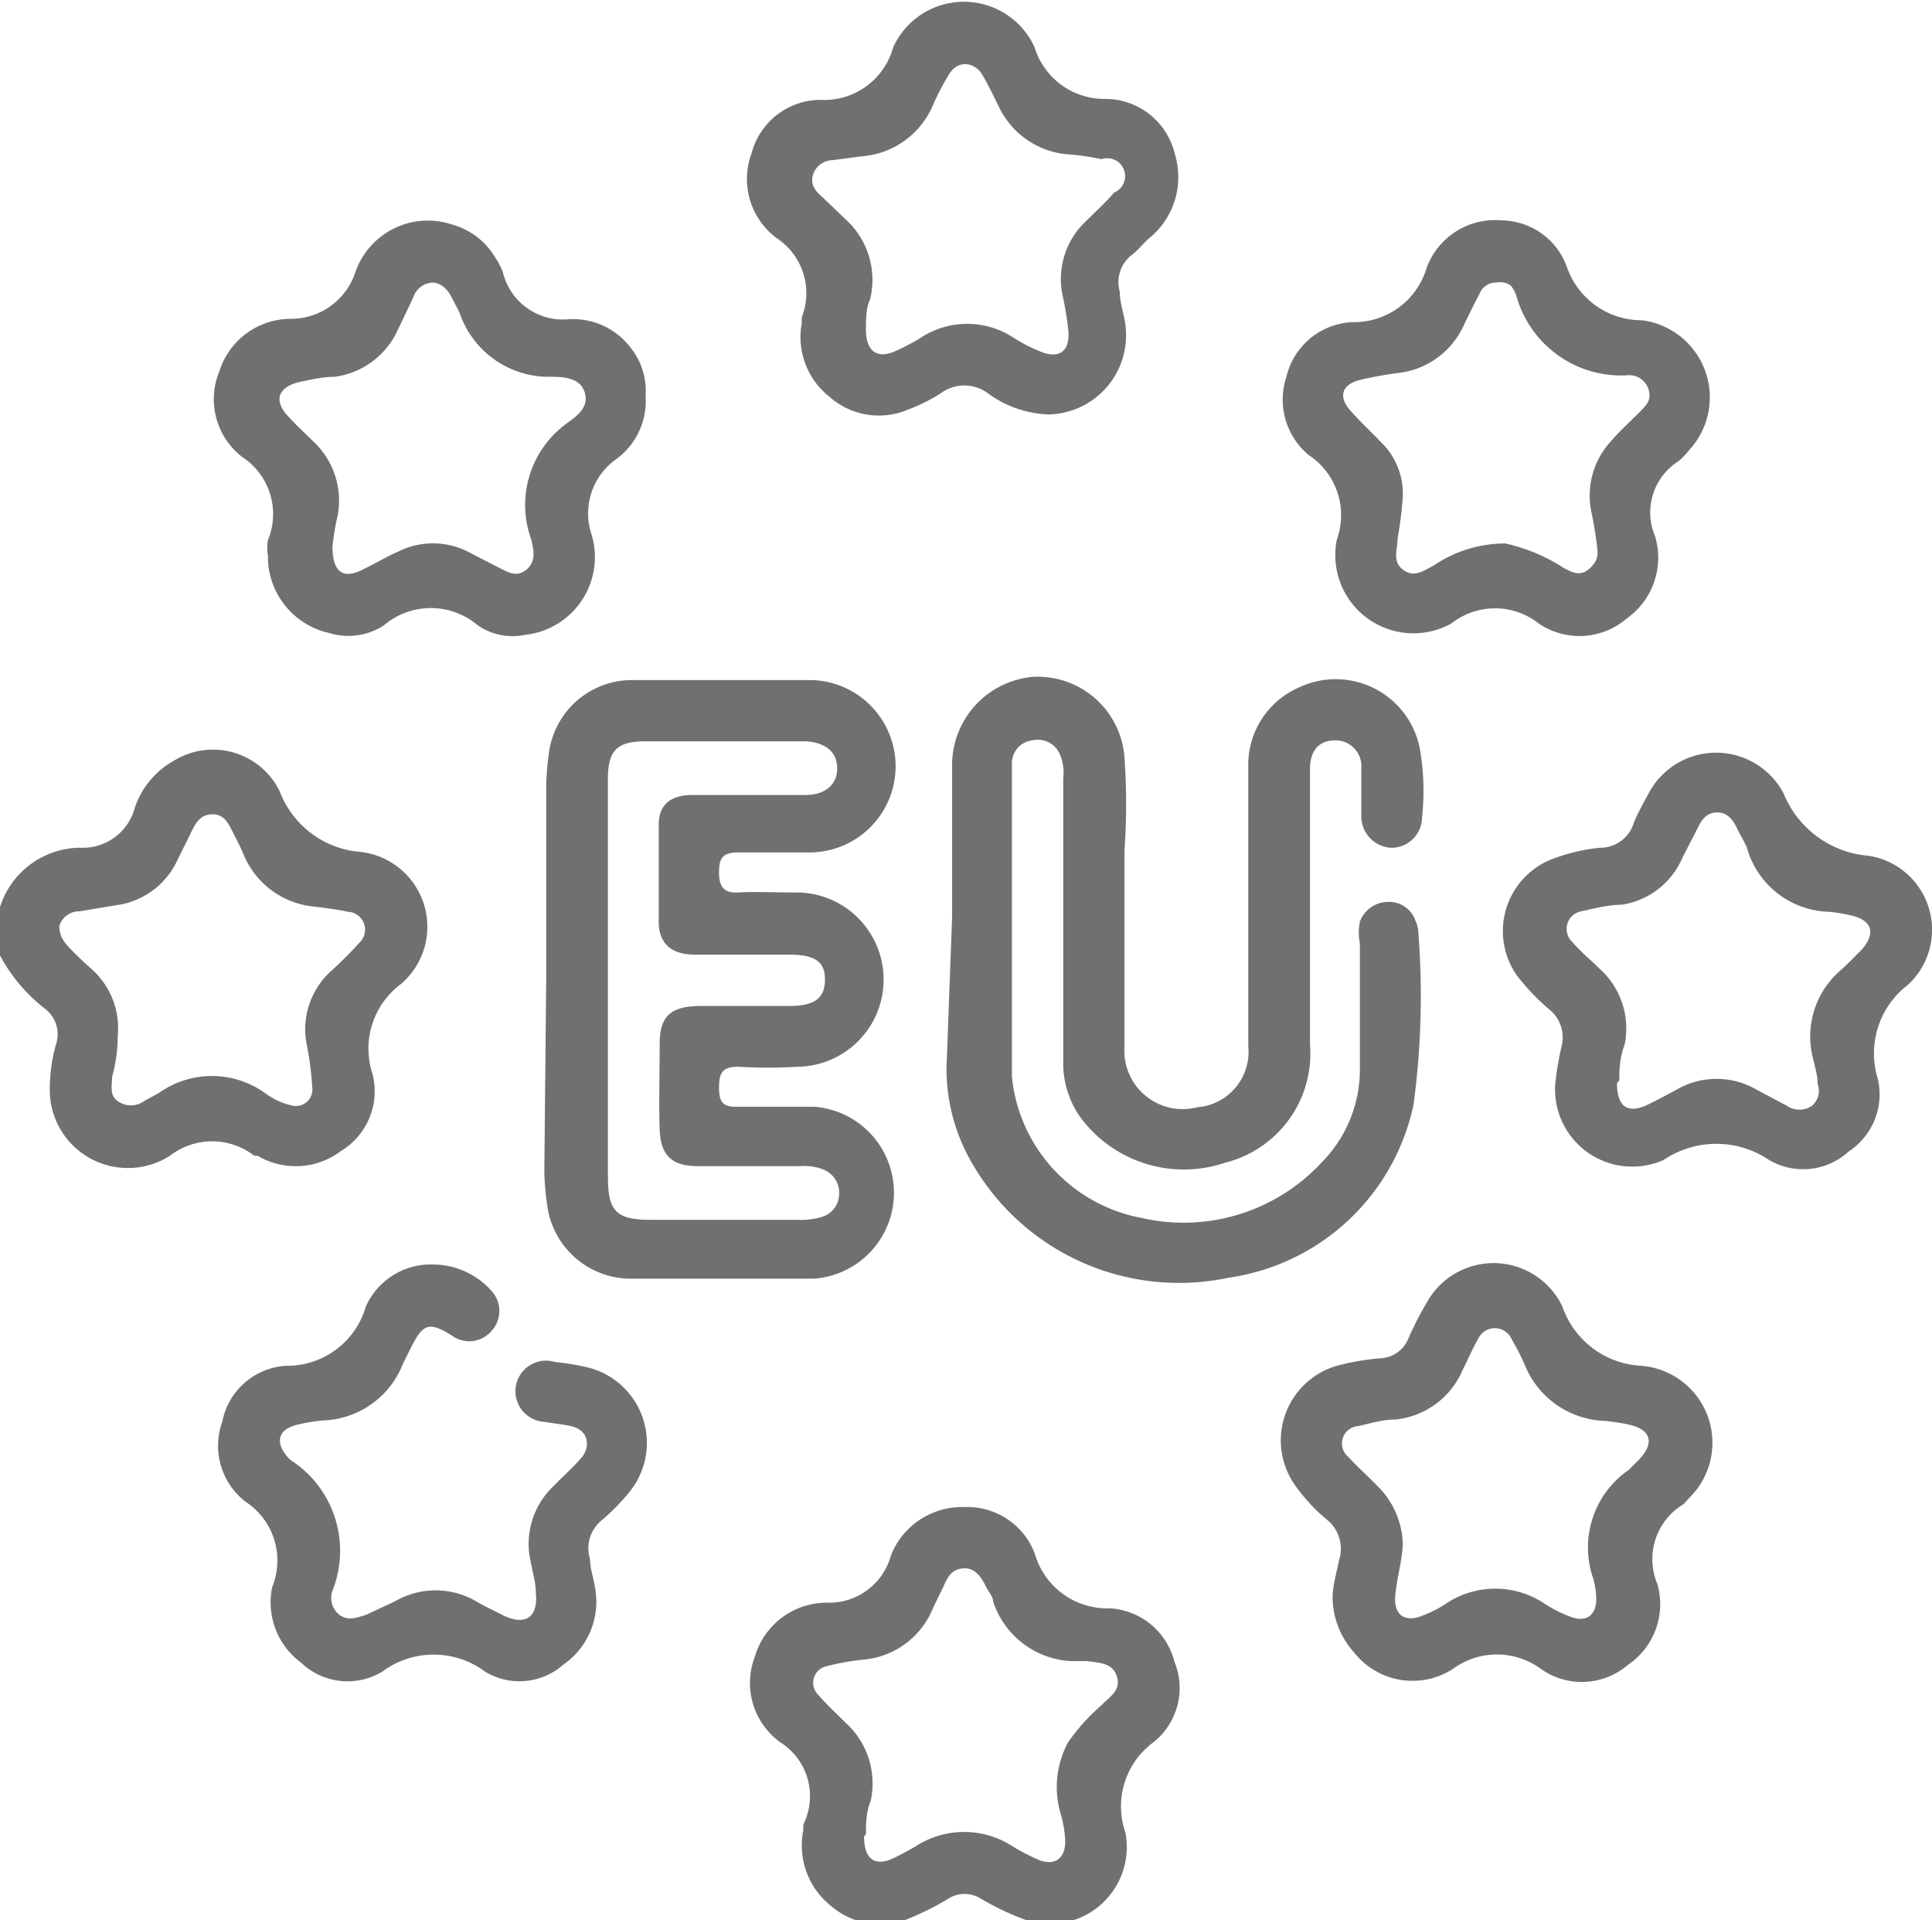
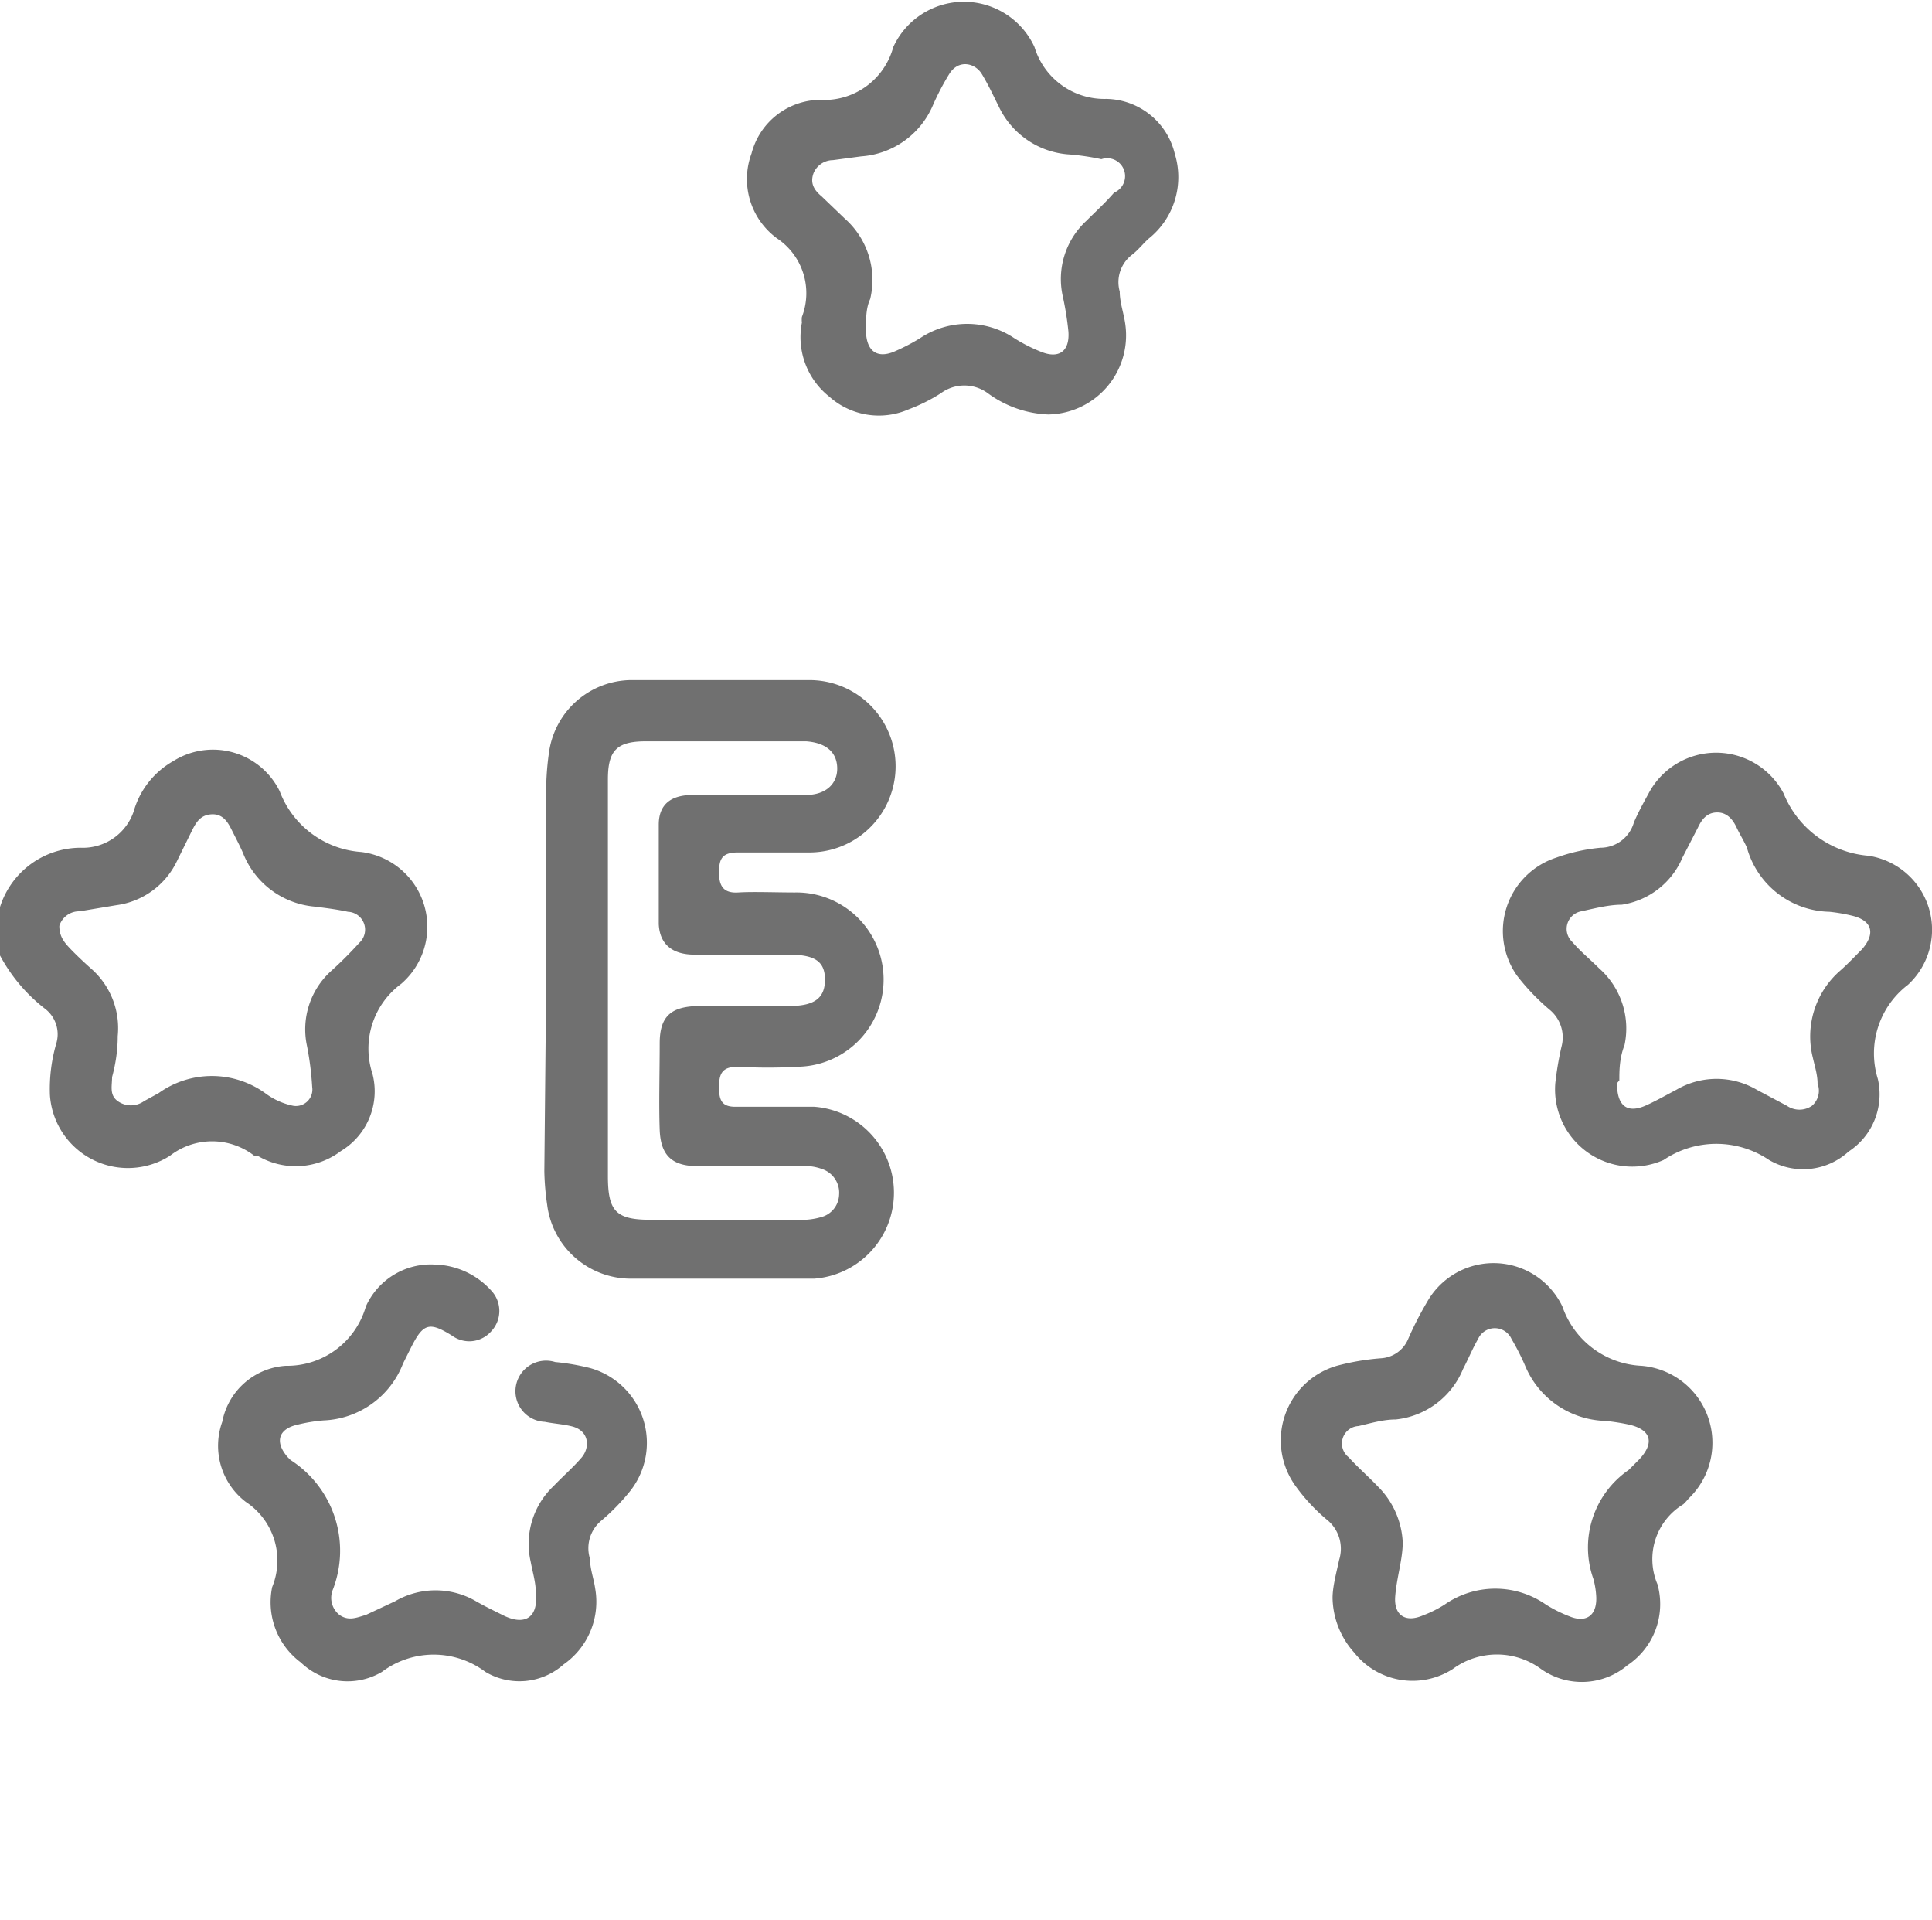
<svg xmlns="http://www.w3.org/2000/svg" width="41.03" height="40.77" viewBox="0 0 41.03 40.77">
  <defs>
    <style>
      .a {
        fill: #707070;
      }
    </style>
  </defs>
  <g>
    <path class="a" d="M8.61,19.26A1.8,1.8,0,0,1,10.32,18a1.14,1.14,0,0,0,1.15-.84,1.79,1.79,0,0,1,.82-1,1.58,1.58,0,0,1,2.26.64,2,2,0,0,0,1.73,1.29,1.6,1.6,0,0,1,.85,2.8,1.71,1.71,0,0,0-.61,1.91,1.48,1.48,0,0,1-.67,1.64,1.59,1.59,0,0,1-1.77.1l-.07,0a1.46,1.46,0,0,0-1.79,0,1.66,1.66,0,0,1-2.55-1.29,3.46,3.46,0,0,1,.14-1.11.68.68,0,0,0-.23-.71,3.55,3.55,0,0,1-1-1.2Zm6.23,4.22a.35.35,0,0,0,.4-.4,6.47,6.47,0,0,0-.11-.87,1.67,1.67,0,0,1,.52-1.6,8.21,8.21,0,0,0,.59-.59.38.38,0,0,0-.24-.66c-.23-.05-.47-.08-.71-.11a1.8,1.8,0,0,1-1.52-1.14c-.07-.16-.15-.31-.23-.47s-.18-.36-.43-.35-.34.18-.43.36l-.32.65a1.67,1.67,0,0,1-1.28.92l-.78.13a.44.44,0,0,0-.43.31c0,.2.08.32.2.45s.32.32.49.47A1.68,1.68,0,0,1,11.11,22q0,.43-.12.87c0,.19-.06.38.12.51a.48.48,0,0,0,.56,0l.31-.17a1.94,1.94,0,0,1,2.26,0A1.48,1.48,0,0,0,14.84,23.48Z" transform="translate(-8.61 0)" />
-     <path class="a" d="M28.83,19.47v-3.2a1.88,1.88,0,0,1,1.74-1.9,1.85,1.85,0,0,1,1.92,1.7,14.25,14.25,0,0,1,0,2c0,1.38,0,2.77,0,4.16a1.24,1.24,0,0,0,1.55,1.28,1.18,1.18,0,0,0,1.08-1.29c0-2,0-3.95,0-5.92a1.79,1.79,0,0,1,1.07-1.7,1.82,1.82,0,0,1,2.57,1.28,5.25,5.25,0,0,1,.05,1.48.65.65,0,0,1-.68.64.67.67,0,0,1-.61-.68c0-.33,0-.66,0-1a.55.55,0,0,0-.56-.6c-.33,0-.53.21-.53.61v5.84a2.39,2.39,0,0,1-1.81,2.52,2.73,2.73,0,0,1-3.09-1,2,2,0,0,1-.34-1.16v-6a1,1,0,0,0-.07-.51.51.51,0,0,0-.59-.3.49.49,0,0,0-.43.46v.12c0,2.19,0,4.38,0,6.56a3.39,3.39,0,0,0,2.75,3,4,4,0,0,0,3.83-1.18,2.81,2.81,0,0,0,.81-2c0-.88,0-1.76,0-2.64a1.24,1.24,0,0,1,0-.47.64.64,0,0,1,.59-.42.59.59,0,0,1,.59.4.6.6,0,0,1,.06.23,17.32,17.32,0,0,1-.1,3.67,4.69,4.69,0,0,1-3.93,3.68,5.07,5.07,0,0,1-5.57-2.66,4,4,0,0,1-.42-1.77Z" transform="translate(-8.61 0)" />
    <path class="a" d="M20.21,20.77V16.69a5.83,5.83,0,0,1,.06-.72A1.78,1.78,0,0,1,22,14.44h3.8a1.83,1.83,0,1,1,0,3.66c-.51,0-1,0-1.52,0-.34,0-.4.14-.4.43s.1.44.41.42.8,0,1.2,0a1.85,1.85,0,1,1,.07,3.7,10.93,10.93,0,0,1-1.28,0c-.34,0-.4.15-.4.44s.07.42.38.41c.55,0,1.09,0,1.64,0a1.83,1.83,0,0,1,0,3.65c-1.3,0-2.59,0-3.88,0a1.79,1.79,0,0,1-1.79-1.57,5.51,5.51,0,0,1-.06-.71Zm1.31,0v4.2c0,.75.17.93.91.93h3.12a1.49,1.49,0,0,0,.51-.06.51.51,0,0,0,.37-.47.53.53,0,0,0-.34-.54,1.08,1.08,0,0,0-.47-.07h-2.2c-.54,0-.78-.23-.8-.77s0-1.23,0-1.84.28-.78.84-.79h1.92c.53,0,.75-.17.75-.56s-.22-.53-.77-.53-1.3,0-2,0c-.46,0-.74-.21-.76-.65,0-.7,0-1.41,0-2.11,0-.44.27-.63.72-.63H25c.24,0,.48,0,.72,0,.43,0,.68-.24.67-.58s-.25-.53-.66-.56H22.33c-.62,0-.81.19-.81.81Z" transform="translate(-8.61 0)" />
    <path class="a" d="M36.91,33.93c0-.24.08-.53.14-.81a.79.79,0,0,0-.27-.86,3.91,3.91,0,0,1-.65-.7A1.65,1.65,0,0,1,37,29a5.13,5.13,0,0,1,.94-.16.67.67,0,0,0,.58-.42,7.16,7.16,0,0,1,.4-.78,1.62,1.62,0,0,1,2.87.1A1.87,1.87,0,0,0,43.47,29a1.64,1.64,0,0,1,1,2.82,1.31,1.31,0,0,1-.11.12,1.36,1.36,0,0,0-.55,1.7,1.56,1.56,0,0,1-.64,1.72,1.5,1.5,0,0,1-1.83.08,1.58,1.58,0,0,0-1.88,0,1.58,1.58,0,0,1-2.09-.35A1.78,1.78,0,0,1,36.91,33.93Zm1.49-1.18c0,.36-.13.75-.16,1.15s.22.56.59.4a2.47,2.47,0,0,0,.46-.23,1.88,1.88,0,0,1,2.15,0,2.92,2.92,0,0,0,.5.25c.34.14.58,0,.57-.4a1.76,1.76,0,0,0-.06-.39,2,2,0,0,1,.75-2.32l.22-.22c.33-.35.26-.63-.21-.74a4.5,4.5,0,0,0-.51-.08A1.9,1.9,0,0,1,41,29a5.07,5.07,0,0,0-.29-.57.39.39,0,0,0-.71,0c-.12.21-.21.43-.32.64a1.74,1.74,0,0,1-1.43,1.07c-.27,0-.53.08-.79.14a.37.37,0,0,0-.21.66c.2.22.42.41.62.62A1.79,1.79,0,0,1,38.4,32.75Z" transform="translate(-8.61 0)" />
    <path class="a" d="M30.87,8.8a2.31,2.31,0,0,1-1.28-.45.84.84,0,0,0-1,0,3.6,3.6,0,0,1-.68.34,1.58,1.58,0,0,1-1.69-.27,1.61,1.61,0,0,1-.58-1.57.53.53,0,0,1,0-.12,1.4,1.4,0,0,0-.53-1.67,1.56,1.56,0,0,1-.54-1.8,1.52,1.52,0,0,1,1.45-1.14A1.52,1.52,0,0,0,27.58,1a1.65,1.65,0,0,1,3,0A1.55,1.55,0,0,0,32.1,2.1a1.52,1.52,0,0,1,1.46,1.17A1.67,1.67,0,0,1,33,5.07c-.12.11-.22.24-.35.34a.73.73,0,0,0-.26.78c0,.24.09.47.12.71A1.68,1.68,0,0,1,30.87,8.8ZM27,7c0,.44.22.62.59.47a4.25,4.25,0,0,0,.56-.29,1.8,1.8,0,0,1,2,0,3.4,3.4,0,0,0,.57.29c.37.15.61,0,.58-.43a6.5,6.5,0,0,0-.12-.75,1.68,1.68,0,0,1,.5-1.6c.2-.2.41-.39.59-.6A.38.38,0,0,0,32,3.38a5.16,5.16,0,0,0-.67-.1,1.78,1.78,0,0,1-1.5-1c-.12-.24-.23-.48-.37-.71s-.49-.32-.69,0a5.32,5.32,0,0,0-.35.67,1.79,1.79,0,0,1-1.52,1.08l-.6.08a.45.45,0,0,0-.41.27c-.08.21,0,.36.17.5l.49.47a1.74,1.74,0,0,1,.54,1.71C27,6.54,27,6.78,27,7Z" transform="translate(-8.61 0)" />
-     <path class="a" d="M40.51,4.68a1.49,1.49,0,0,1,1.38,1A1.68,1.68,0,0,0,43.48,6.8a1.65,1.65,0,0,1,1,2.76,1.61,1.61,0,0,1-.22.23,1.29,1.29,0,0,0-.5,1.6,1.58,1.58,0,0,1-.6,1.74,1.54,1.54,0,0,1-1.87.11,1.5,1.5,0,0,0-1.86,0A1.66,1.66,0,0,1,37,11.46a1.53,1.53,0,0,0-.6-1.8A1.53,1.53,0,0,1,35.93,8a1.51,1.51,0,0,1,1.39-1.16,1.61,1.61,0,0,0,1.59-1.16A1.55,1.55,0,0,1,40.51,4.68ZM40.39,6a.37.37,0,0,0-.36.24c-.12.23-.23.45-.34.68a1.74,1.74,0,0,1-1.39,1,7.85,7.85,0,0,0-.82.15c-.38.1-.45.36-.19.65s.43.44.64.66a1.52,1.52,0,0,1,.47,1.19,8.62,8.62,0,0,1-.11.87c0,.24-.12.48.12.66s.46,0,.66-.1a2.69,2.69,0,0,1,1.51-.46,3.76,3.76,0,0,1,1.24.52c.19.1.36.19.56,0s.16-.33.14-.51-.07-.48-.12-.71a1.7,1.7,0,0,1,.43-1.48c.17-.2.37-.38.56-.57s.3-.29.23-.52a.43.43,0,0,0-.47-.3,2.31,2.31,0,0,1-2.34-1.7.63.63,0,0,0-.12-.21A.38.38,0,0,0,40.39,6Z" transform="translate(-8.61 0)" />
-     <path class="a" d="M29.08,32a1.53,1.53,0,0,1,1.51,1,1.6,1.6,0,0,0,1.59,1.15,1.5,1.5,0,0,1,1.37,1.13,1.47,1.47,0,0,1-.44,1.71,1.69,1.69,0,0,0-.6,1.92,1.63,1.63,0,0,1-2.16,1.84,5.72,5.72,0,0,1-.9-.43.65.65,0,0,0-.71,0,5.85,5.85,0,0,1-.79.4,1.6,1.6,0,0,1-1.69-.25,1.64,1.64,0,0,1-.59-1.61l0-.12A1.35,1.35,0,0,0,25.19,37a1.55,1.55,0,0,1-.55-1.82,1.59,1.59,0,0,1,1.53-1.15,1.36,1.36,0,0,0,1.36-1A1.62,1.62,0,0,1,29.08,32Zm-2.12,7c0,.47.23.64.61.46.16-.07.31-.16.46-.24a1.89,1.89,0,0,1,2.11,0,5.06,5.06,0,0,0,.46.24c.4.2.66,0,.63-.42a2.67,2.67,0,0,0-.08-.48A2,2,0,0,1,31.29,37a4.21,4.21,0,0,1,.72-.8c.16-.17.41-.3.32-.6s-.38-.29-.63-.33l-.35,0A1.84,1.84,0,0,1,29.7,34c0-.1-.09-.19-.14-.29s-.19-.42-.47-.41-.36.2-.45.4l-.21.43a1.76,1.76,0,0,1-1.49,1.11,5.1,5.1,0,0,0-.78.14A.36.36,0,0,0,26,36c.18.21.39.4.59.6a1.73,1.73,0,0,1,.51,1.64C27,38.49,27,38.74,27,38.94Z" transform="translate(-8.61 0)" />
    <path class="a" d="M41.64,23a6.83,6.83,0,0,1,.13-.77.76.76,0,0,0-.25-.79,4.7,4.7,0,0,1-.69-.72,1.64,1.64,0,0,1,.83-2.51A3.81,3.81,0,0,1,42.6,18a.74.74,0,0,0,.71-.54c.09-.21.2-.41.31-.61a1.62,1.62,0,0,1,2.87,0,2.13,2.13,0,0,0,1.8,1.32,1.59,1.59,0,0,1,.84,2.74,1.83,1.83,0,0,0-.64,2,1.45,1.45,0,0,1-.62,1.54,1.43,1.43,0,0,1-1.69.18,2,2,0,0,0-2.24,0A1.64,1.64,0,0,1,41.64,23Zm1.31,0c0,.49.22.65.62.47.22-.1.43-.22.64-.33a1.69,1.69,0,0,1,1.71,0l.64.34a.47.47,0,0,0,.53,0,.42.42,0,0,0,.12-.47c0-.19-.06-.37-.1-.55a1.85,1.85,0,0,1,.58-1.85c.16-.14.31-.3.46-.45.3-.34.22-.62-.22-.72a3.55,3.55,0,0,0-.47-.08A1.86,1.86,0,0,1,45.71,18c-.06-.14-.15-.28-.22-.43s-.19-.32-.41-.32-.33.15-.41.32l-.33.64a1.67,1.67,0,0,1-1.29,1c-.28,0-.58.08-.86.14A.38.38,0,0,0,42,20c.17.2.38.37.57.56a1.7,1.7,0,0,1,.54,1.63C43,22.47,43,22.74,43,22.94Z" transform="translate(-8.61 0)" />
-     <path class="a" d="M22.32,8.4a1.53,1.53,0,0,1-.61,1.34,1.41,1.41,0,0,0-.54,1.6,1.66,1.66,0,0,1-1.41,2.14,1.3,1.3,0,0,1-1-.2,1.54,1.54,0,0,0-2,0,1.38,1.38,0,0,1-1.16.16,1.66,1.66,0,0,1-1.3-1.65.85.85,0,0,1,0-.32,1.45,1.45,0,0,0-.55-1.77,1.55,1.55,0,0,1-.48-1.82,1.59,1.59,0,0,1,1.51-1.11,1.44,1.44,0,0,0,1.38-1,1.63,1.63,0,0,1,2.06-1,1.54,1.54,0,0,1,.92.72,1.32,1.32,0,0,1,.15.29,1.31,1.31,0,0,0,1.38,1A1.53,1.53,0,0,1,22,7.38,1.46,1.46,0,0,1,22.32,8.4Zm-6.65,3.2c0,.55.23.71.65.49.25-.12.5-.27.75-.38a1.65,1.65,0,0,1,1.47,0l.6.31c.2.09.4.26.63.09s.18-.42.12-.66a2.14,2.14,0,0,1,.69-2.41c.22-.17.55-.35.45-.7S20.52,8,20.21,8a2,2,0,0,1-1.83-1.33c-.05-.12-.12-.24-.18-.36S18,6,17.79,6a.46.46,0,0,0-.41.33L17.06,7a1.72,1.72,0,0,1-1.34,1c-.25,0-.5.06-.75.11-.46.11-.56.4-.23.74.16.18.34.34.51.51A1.72,1.72,0,0,1,15.77,11C15.72,11.2,15.69,11.44,15.67,11.6Z" transform="translate(-8.61 0)" />
    <path class="a" d="M17.84,26.85a1.67,1.67,0,0,1,1.2.55.63.63,0,0,1,0,.87.62.62,0,0,1-.83.09c-.48-.3-.61-.26-.86.23l-.18.36a1.89,1.89,0,0,1-1.69,1.21,3.5,3.5,0,0,0-.55.09c-.41.09-.49.37-.21.69l.06.06a2.29,2.29,0,0,1,.9,2.75.46.46,0,0,0,.14.54c.2.14.38.05.56,0L17,34a1.71,1.71,0,0,1,1.72,0c.19.11.4.21.6.31.47.22.72,0,.67-.48,0-.23-.07-.45-.11-.67a1.69,1.69,0,0,1,.49-1.61c.19-.2.41-.39.59-.6s.17-.56-.19-.66c-.19-.05-.39-.06-.59-.1a.65.65,0,1,1,.22-1.27,4.91,4.91,0,0,1,.75.13A1.65,1.65,0,0,1,22,31.65a4.54,4.54,0,0,1-.61.63.76.76,0,0,0-.25.82c0,.21.08.42.11.63a1.62,1.62,0,0,1-.67,1.61,1.41,1.41,0,0,1-1.66.16,1.83,1.83,0,0,0-2.2,0A1.43,1.43,0,0,1,15,35.3a1.59,1.59,0,0,1-.61-1.6v0a1.49,1.49,0,0,0-.56-1.81,1.5,1.5,0,0,1-.5-1.7A1.47,1.47,0,0,1,14.68,29a1.74,1.74,0,0,0,1.7-1.26A1.51,1.51,0,0,1,17.84,26.85Z" transform="translate(-8.61 0)" />
  </g>
</svg>